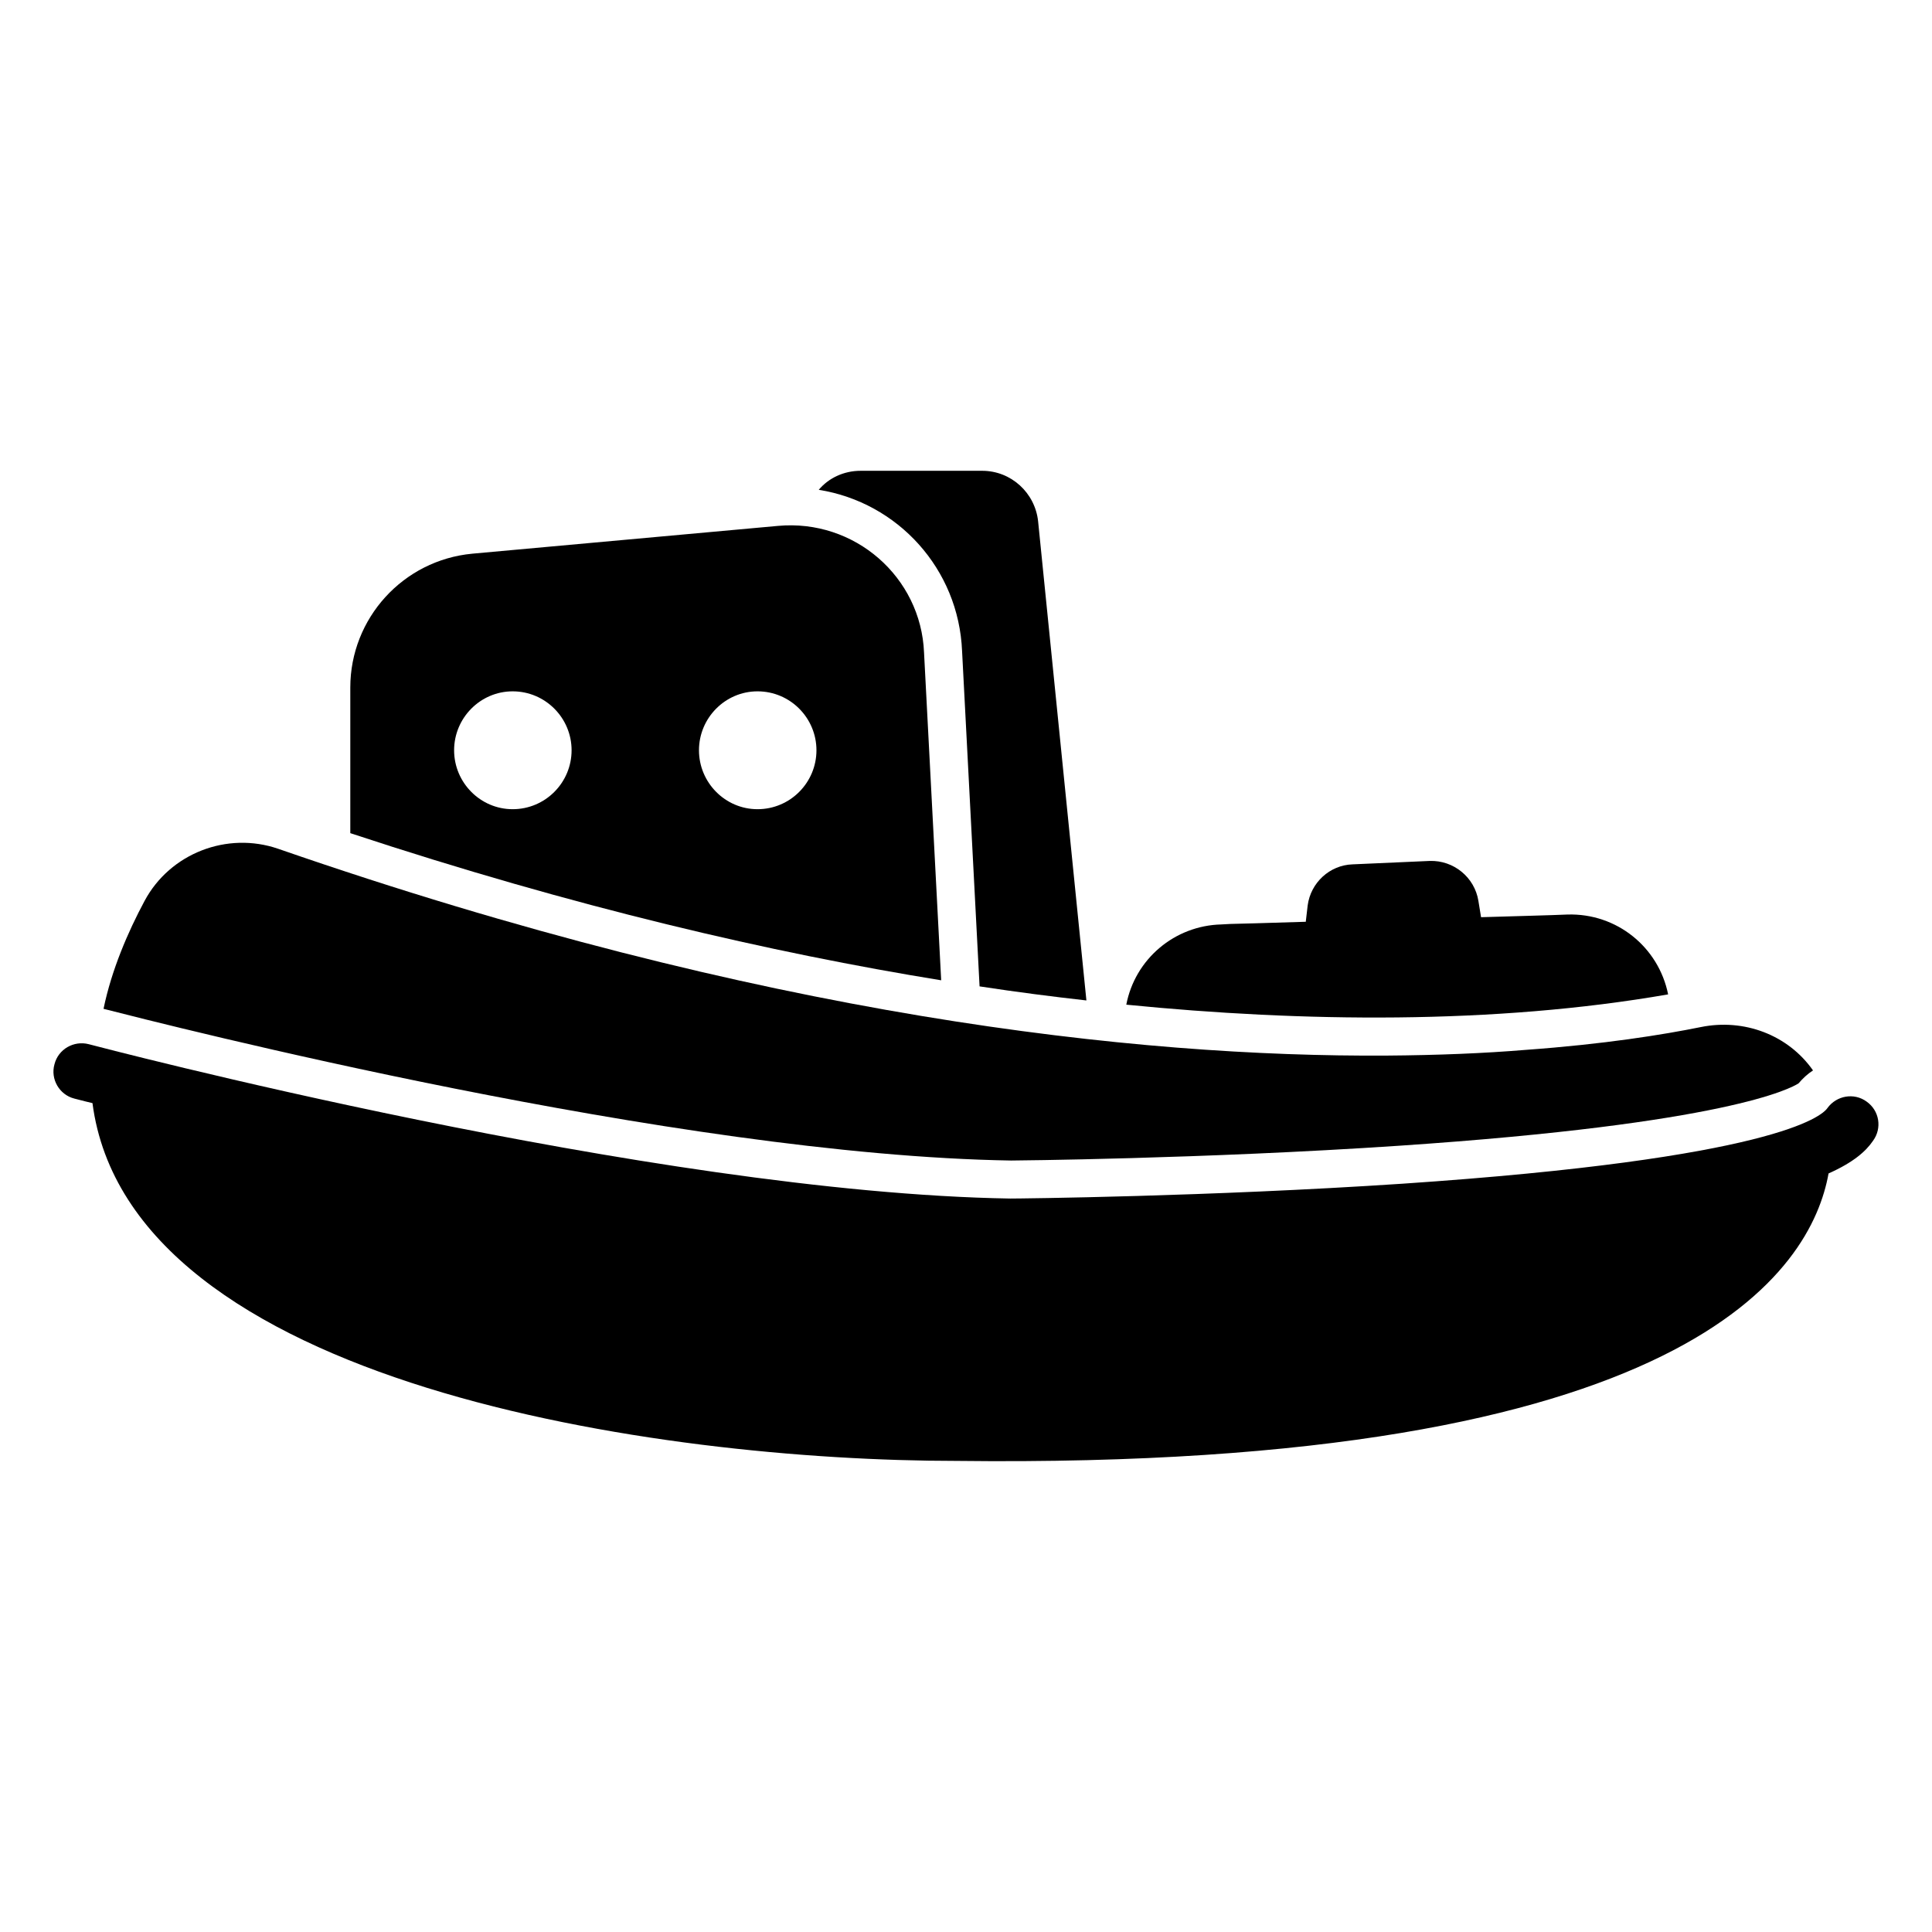
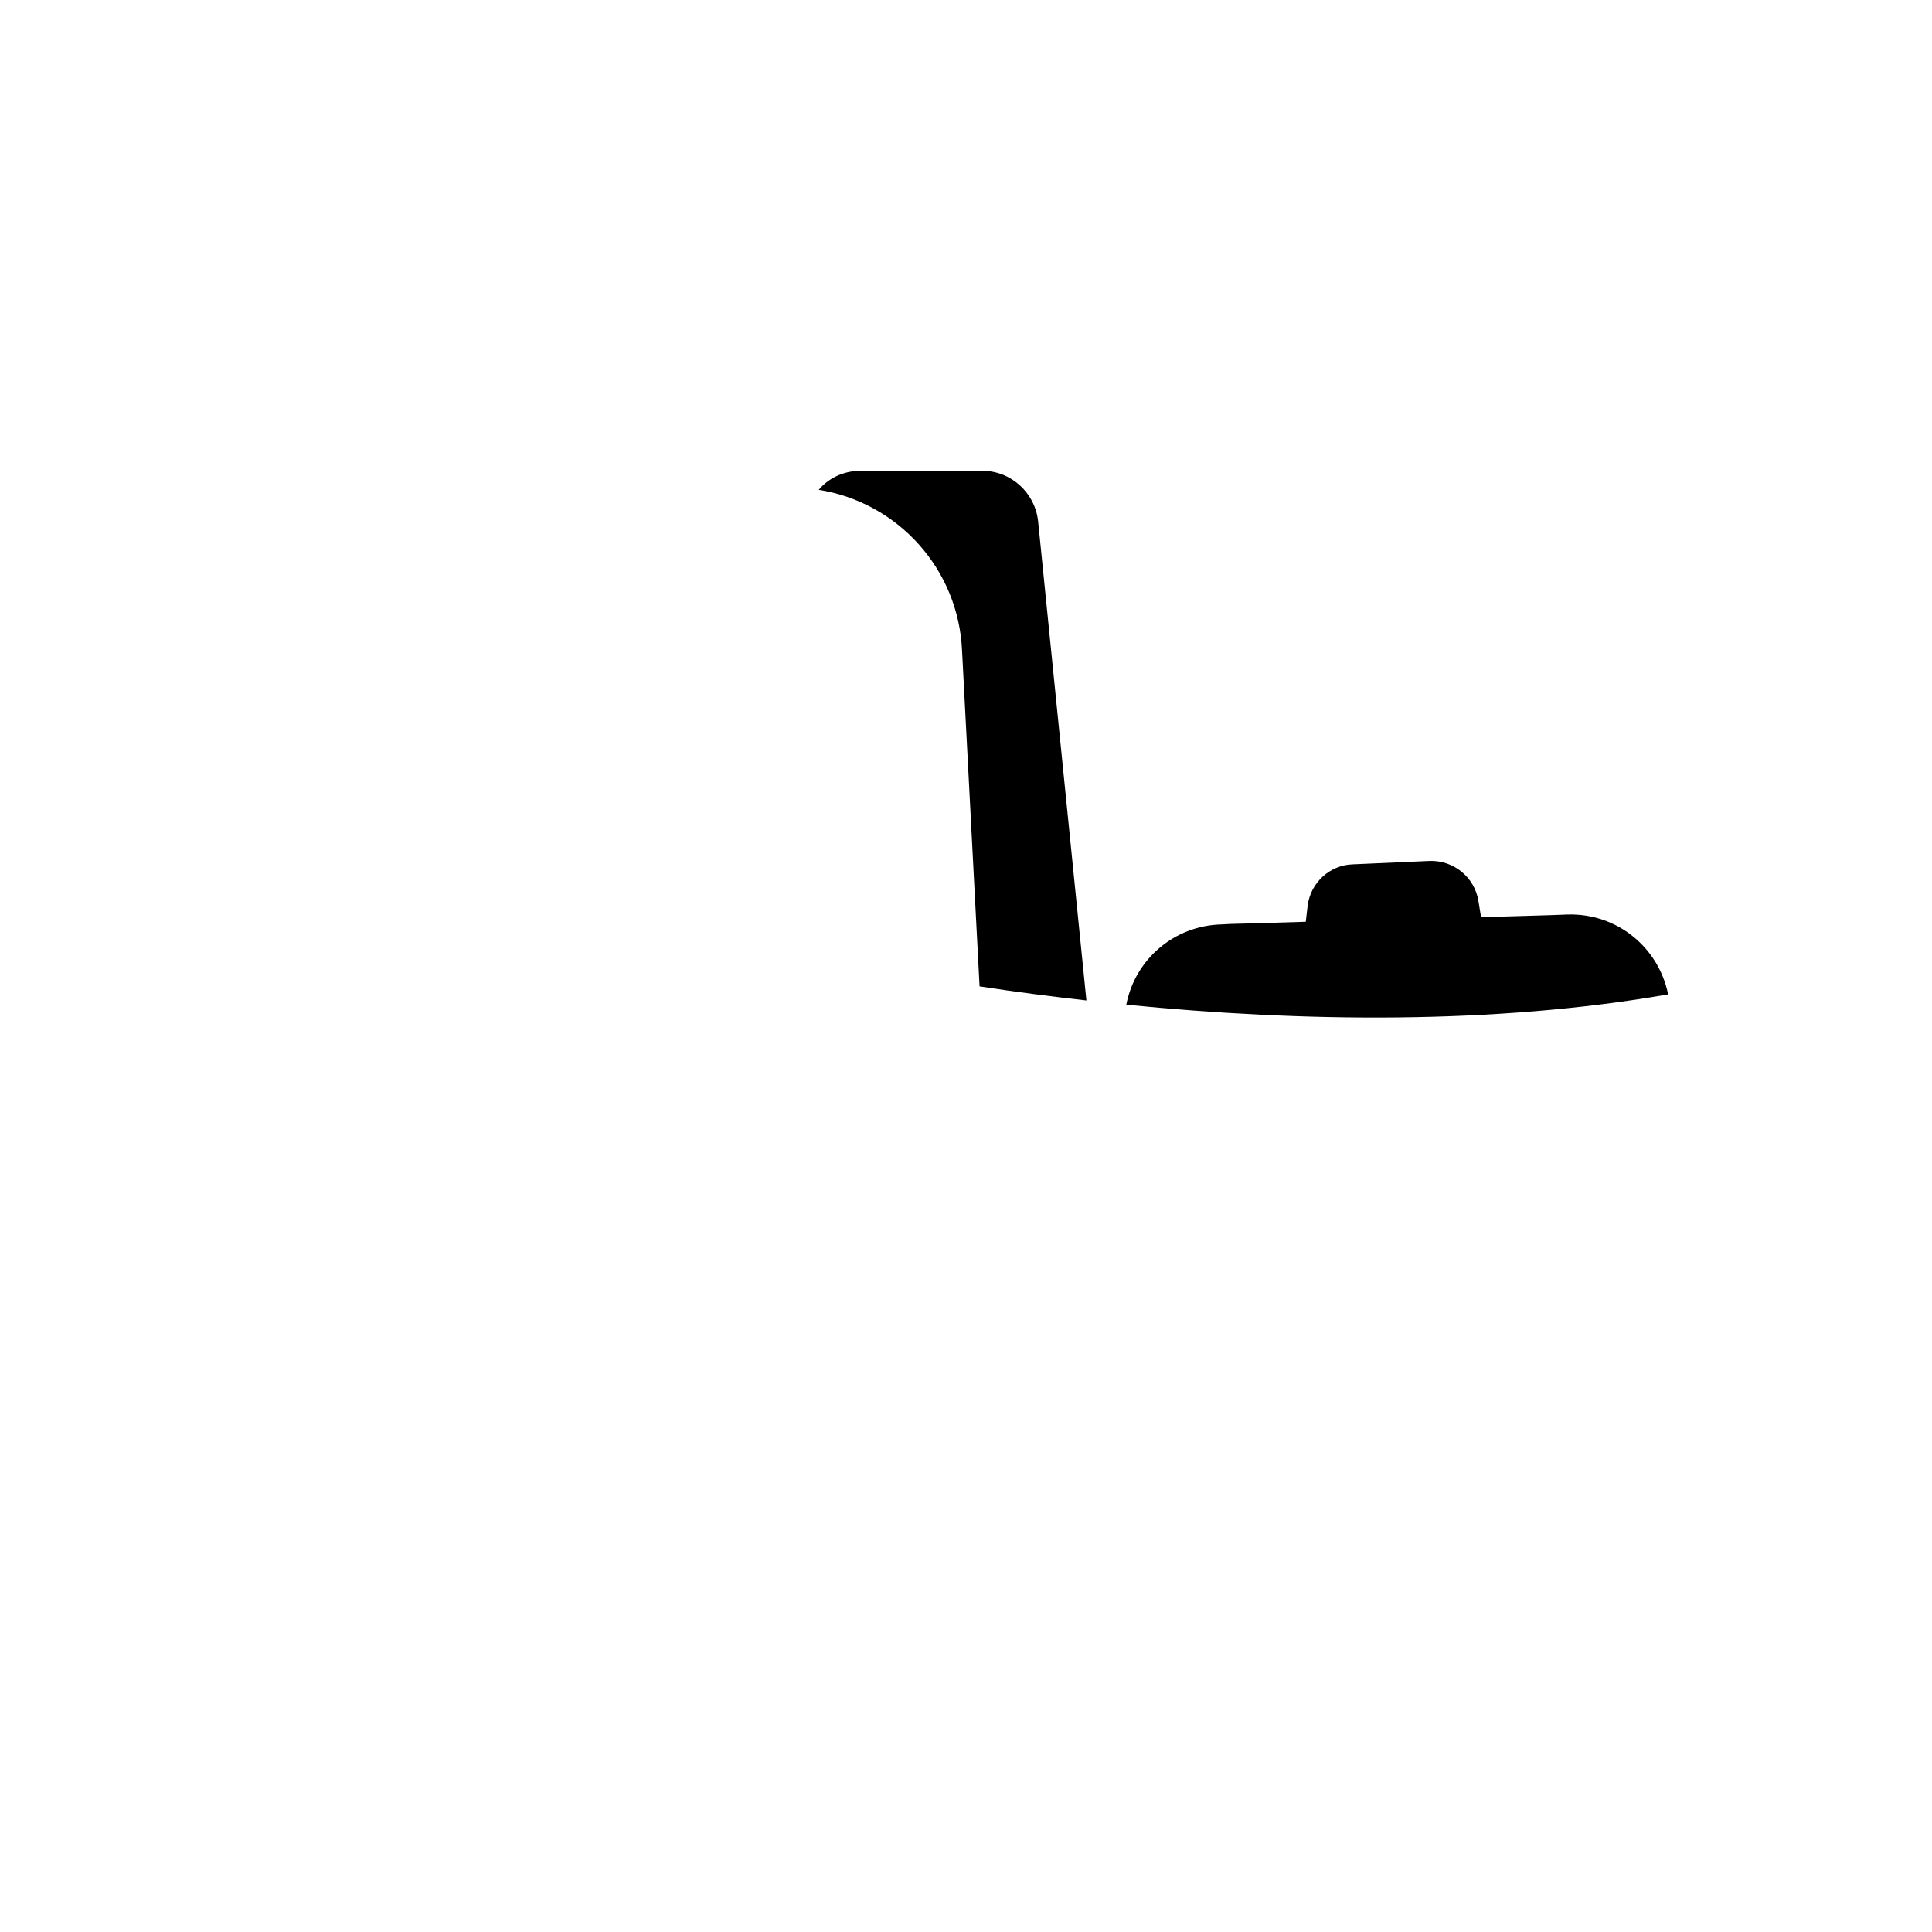
<svg xmlns="http://www.w3.org/2000/svg" fill="#000000" width="800px" height="800px" version="1.1" viewBox="144 144 512 512">
  <g>
    <path d="m398.96 316.53 4.637 88.871c9.875 1.512 19.348 2.719 28.312 3.727l-12.797-126.96c-0.805-7.559-7.152-13.402-14.812-13.402h-32.242c-4.434 0-8.465 1.914-11.082 5.039 20.957 3.328 37.078 20.961 37.984 42.727z" />
-     <path d="m514.94 447.62c86.758-5.844 103.68-15.215 105.7-16.523 1.109-1.309 2.418-2.519 3.828-3.426-6.648-9.473-18.34-13.805-29.727-11.488-9.977 2.016-25.492 4.535-46.453 6.047-10.883 0.906-23.176 1.41-36.879 1.512-66 0.402-164.95-10.176-293.72-54.816-13.504-4.637-28.617 1.211-35.367 13.805-4.434 8.262-8.766 18.34-10.883 28.617 16.223 4.133 151.55 38.793 240.52 40.203 0.207 0 50.488-0.402 102.98-3.93z" />
-     <path d="m638.67 435.93c-3.324-2.418-7.961-1.613-10.379 1.715-1.512 2.215-14.309 13.402-112.65 20.051-51.488 3.426-101.57 3.93-103.89 3.93-94.816-1.512-242.73-40.508-244.25-40.91-3.93-1.008-8.062 1.309-9.07 5.34-1.109 3.93 1.309 8.062 5.238 9.07 0.504 0.102 2.215 0.605 4.836 1.211 9.773 74.766 150.23 94.816 229.03 94.816 194.77 2.316 226.51-50.984 231.05-76.176 6.551-2.922 9.875-5.844 11.789-8.664 2.426-3.328 1.719-7.965-1.707-10.383z" />
-     <path d="m388.88 316.93c-0.805-19.949-18.34-35.469-38.793-33.555l-80.91 7.356c-18.34 1.715-32.344 17.129-32.344 35.469v38.594c59.449 19.648 111.85 31.738 156.59 38.996zm-109.02 41.516c-8.566 0-15.516-7.055-15.516-15.617 0-8.566 6.953-15.617 15.516-15.617 8.664 0 15.617 7.055 15.617 15.617s-6.949 15.617-15.617 15.617zm64.891 0c-8.566 0-15.516-7.055-15.516-15.617 0-8.566 6.953-15.617 15.516-15.617 8.664 0 15.617 7.055 15.617 15.617s-6.949 15.617-15.617 15.617z" />
    <path d="m586.07 407.52c-2.519-12.496-13.602-21.562-26.703-21.16-4.434 0.203-12.898 0.402-22.871 0.707l-0.707-4.332c-1.008-6.246-6.551-10.781-12.898-10.578l-20.453 0.906c-6.047 0.203-11.082 4.836-11.891 10.883l-0.504 4.332c-25.391 0.805-16.727 0.402-22.371 0.707-12.395 0.301-22.871 9.168-25.191 21.262 46.445 4.617 97.441 5.305 143.59-2.727z" />
  </g>
</svg>